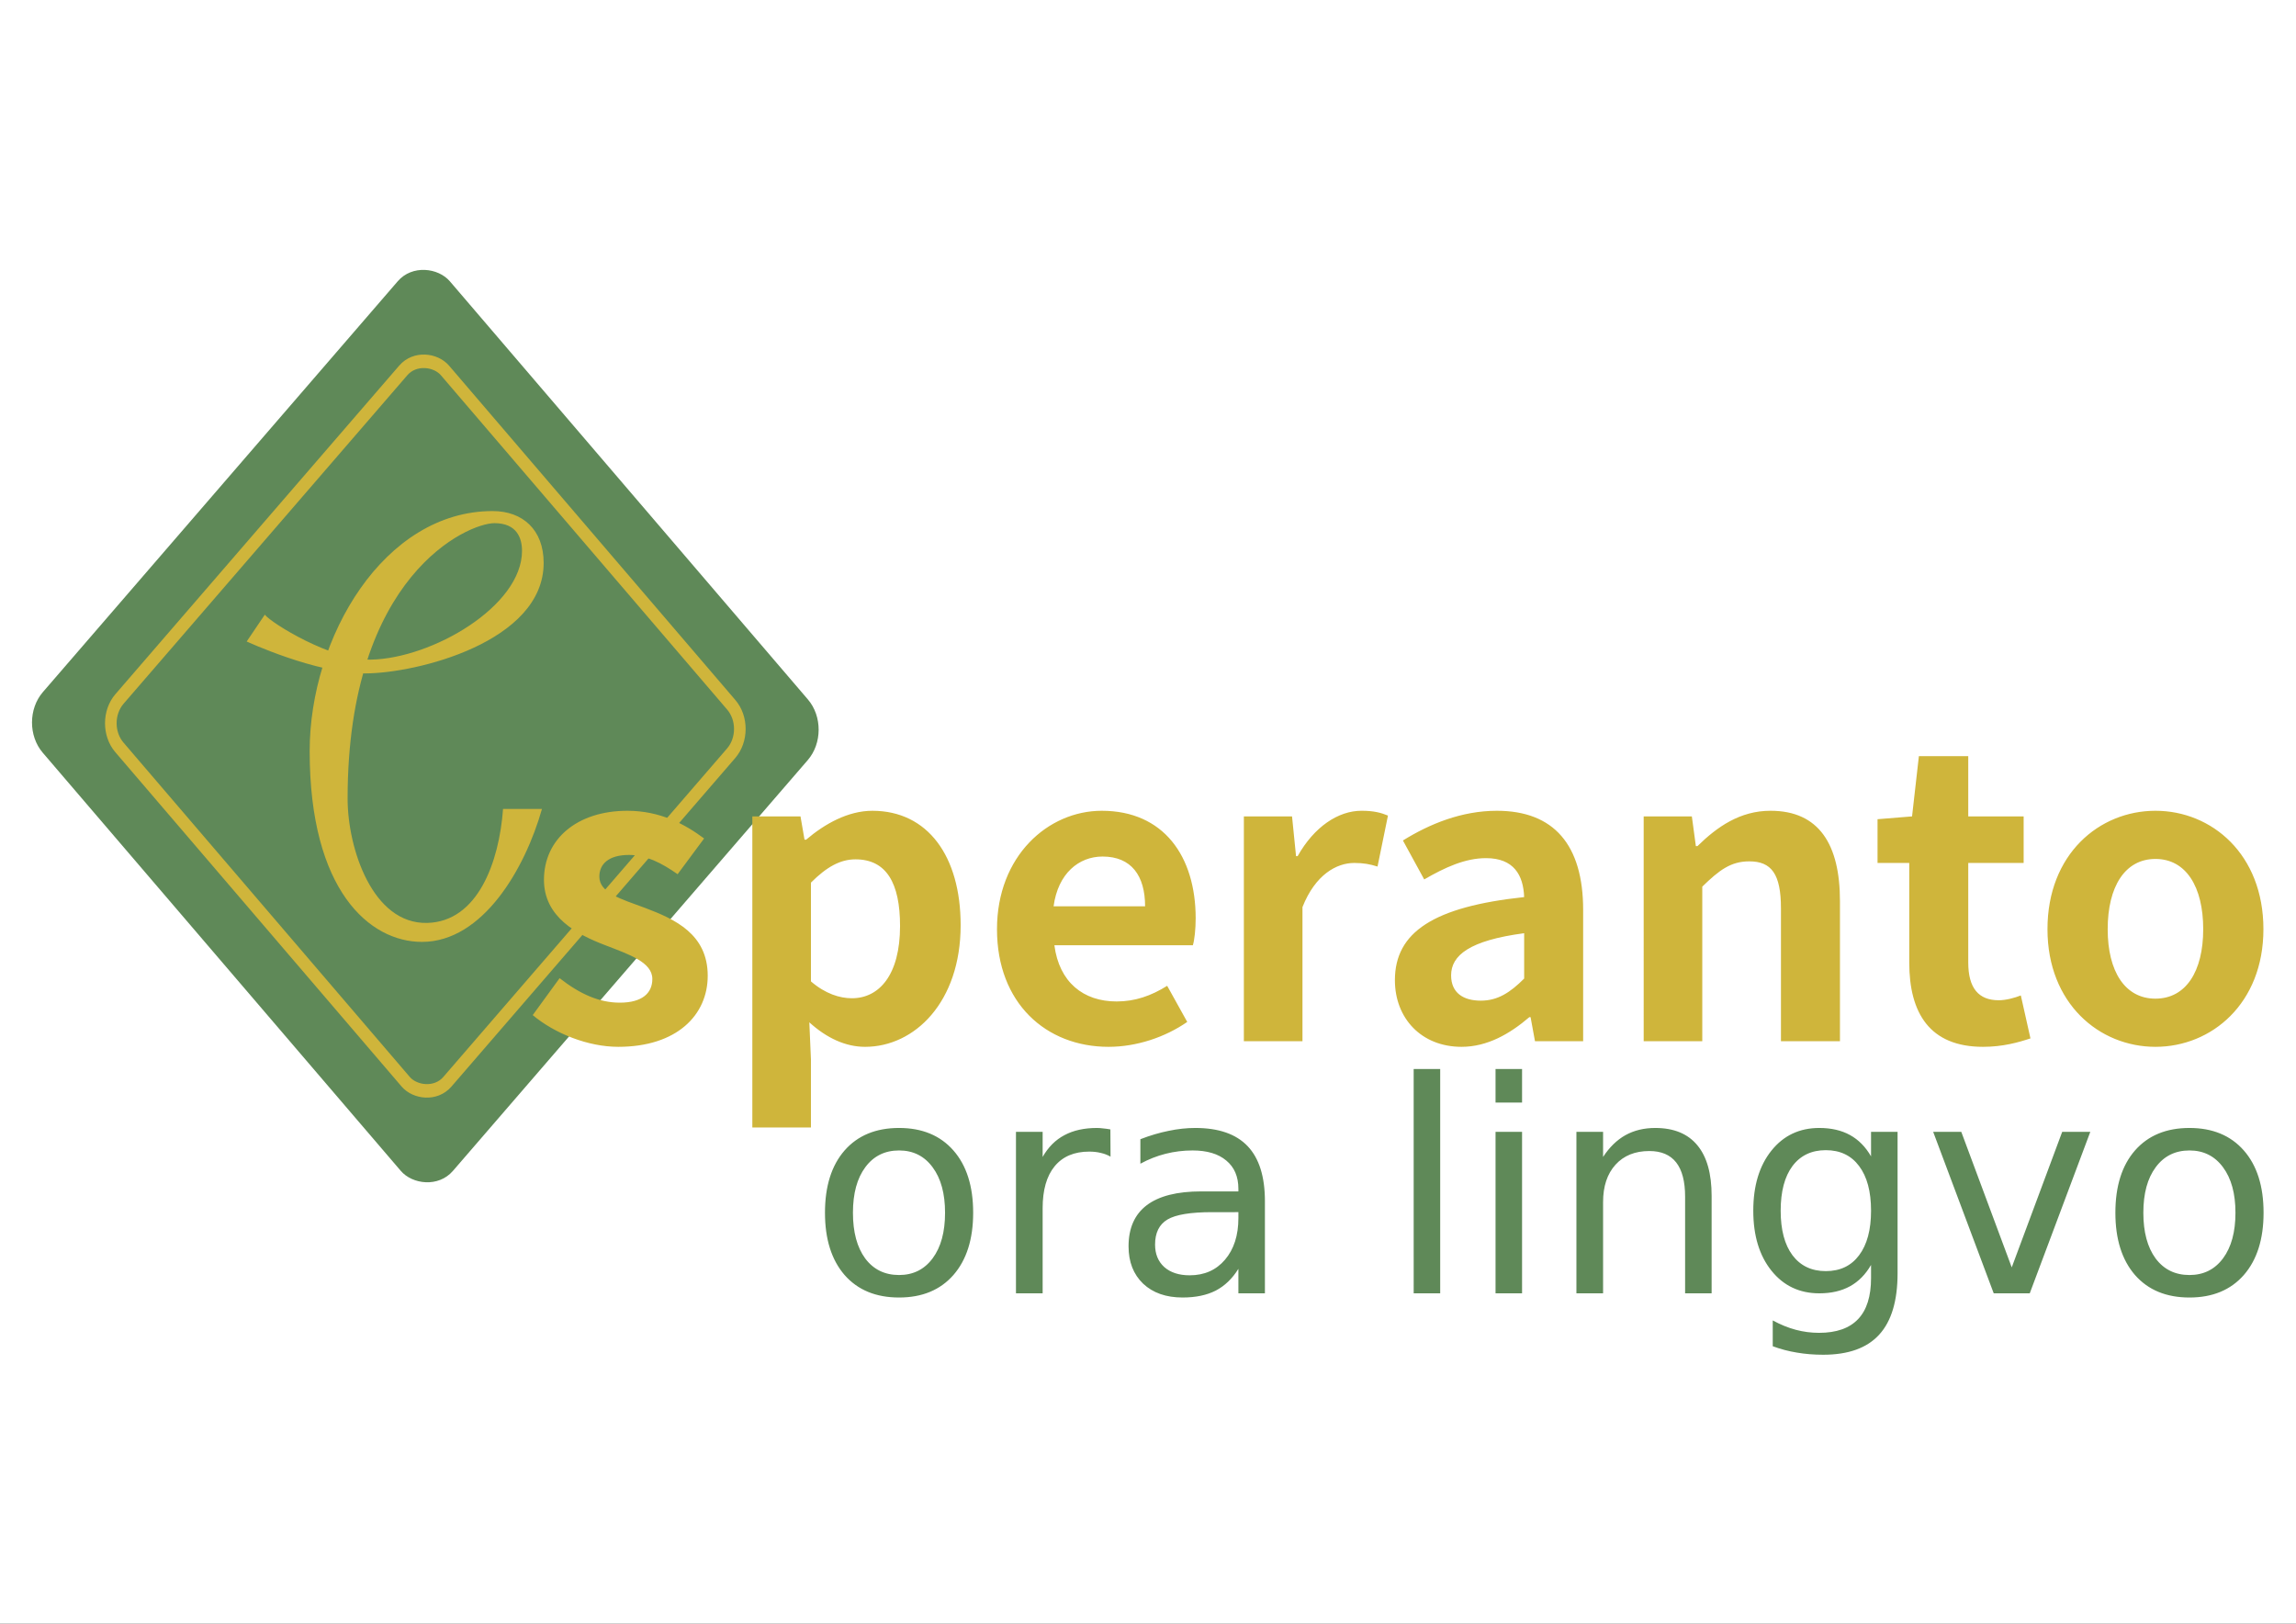
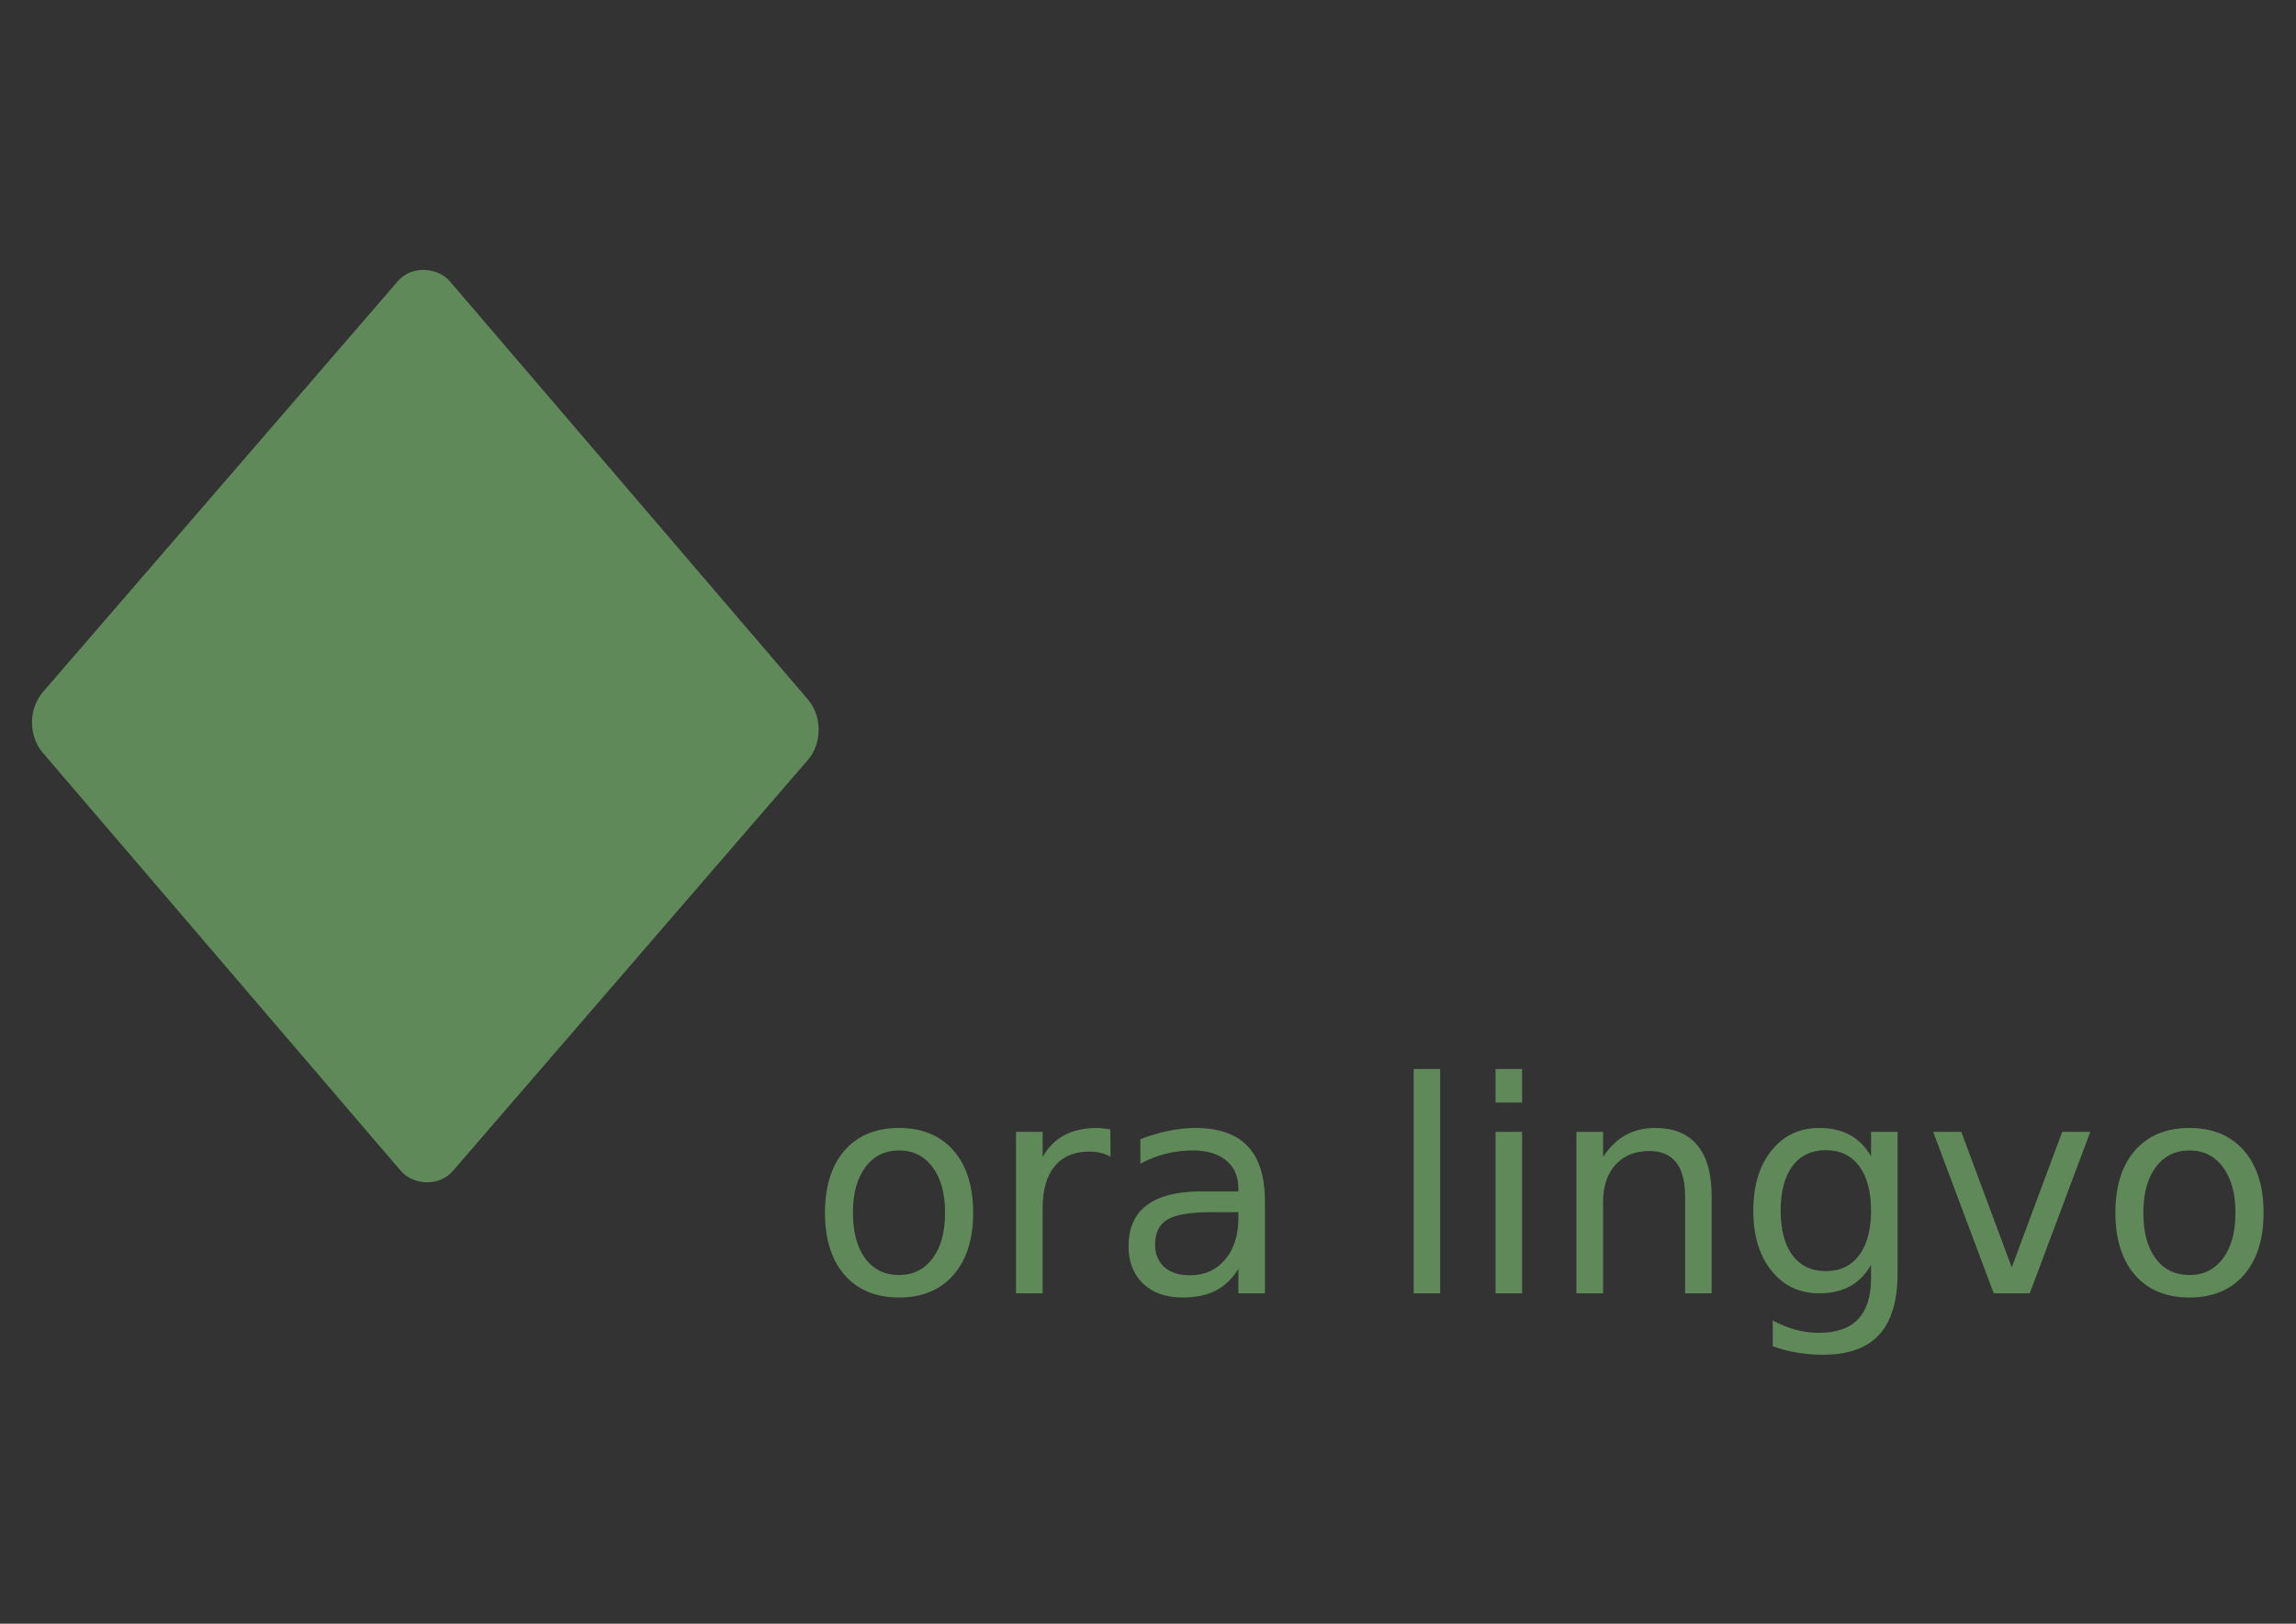
<svg xmlns="http://www.w3.org/2000/svg" height="210mm" viewBox=".002 .003 296.996 209.994" width="297mm">
  <rect x=".002" y=".003" width="296.996" height="209.994" fill="#333333" stroke="none" />
-   <path d="m.002.003h296.996v209.994h-296.996z" fill="#fff" fill-rule="evenodd" />
  <rect fill="#5f8958" height="81.595" ry="5.17" transform="matrix(.654 -.757 .65 .759 0 0)" width="80.531" x="-59.771" y="63.474" />
-   <rect fill="none" height="65.242" ry="4.134" stroke="#cfb53b" stroke-linecap="round" stroke-linejoin="round" stroke-width="1.628" transform="matrix(.654 -.757 .65 .759 0 0)" width="64.396" x="-51.704" y="71.651" />
-   <path d="m34.257 79.497c.813 1.08 8.63 5.926 13.727 5.816 7.896-.156 19.543-6.894 19.543-14.07 0-1.627-.656-3.58-3.564-3.58-3.409 0-18.996 6.706-18.996 35.63 0 6.457 3.236 16.244 10.287 16.072 6.535-.156 9.318-7.833 9.819-14.743h5.034c-2.173 7.707-7.645 17.197-15.525 17.197-6.77 0-14.524-6.644-14.524-24.67 0-14.697 9.6-31.05 23.67-31.05 3.877 0 6.598 2.407 6.598 6.707 0 10.225-16.463 14.29-23.123 14.29-6.38 0-15.29-4.128-15.29-4.128z" fill="#cfb53b" />
-   <path d="m79.97 135.39c7.58 0 11.578-4.102 11.578-9.19 0-5.4-4.257-7.321-8.099-8.775-3.063-1.142-5.919-1.92-5.919-4.05 0-1.66 1.246-2.803 3.842-2.803 2.18 0 4.206 1.038 6.282 2.492l3.427-4.62c-2.44-1.818-5.66-3.583-9.917-3.583-6.541 0-10.799 3.686-10.799 8.93 0 4.828 4.258 7.061 7.944 8.463 3.063 1.194 6.075 2.18 6.075 4.361 0 1.817-1.298 3.063-4.206 3.063-2.7 0-5.192-1.142-7.788-3.167l-3.479 4.777c2.856 2.388 7.165 4.102 11.06 4.102zm17.349 10.436h7.58v-8.827l-.207-4.777c2.232 2.025 4.672 3.168 7.216 3.168 6.387 0 12.357-5.764 12.357-15.732 0-8.93-4.257-14.797-11.422-14.797-3.115 0-6.127 1.661-8.567 3.738h-.207l-.52-3.012h-6.23zm12.876-16.719c-1.558 0-3.427-.57-5.296-2.18v-12.773c2.025-2.025 3.79-3.011 5.763-3.011 3.998 0 5.764 3.063 5.764 8.619 0 6.334-2.7 9.345-6.23 9.345zm33.205 6.283c3.634 0 7.32-1.246 10.176-3.22l-2.596-4.672c-2.077 1.298-4.154 2.025-6.542 2.025-4.31 0-7.425-2.493-8.048-7.27h17.913c.207-.674.363-2.076.363-3.478 0-8.047-4.153-13.914-12.149-13.914-6.957 0-13.551 5.867-13.551 15.316 0 9.553 6.334 15.213 14.434 15.213zm-7.113-18.172c.57-4.258 3.27-6.439 6.334-6.439 3.738 0 5.503 2.493 5.503 6.439zm24.613 17.445h7.581v-17.343c1.661-4.205 4.413-5.71 6.698-5.71 1.194 0 2.025.155 3.011.466l1.35-6.593c-.883-.364-1.817-.623-3.427-.623-3.011 0-6.126 2.076-8.255 5.867h-.208l-.519-5.14h-6.23zm28.157.727c3.323 0 6.23-1.662 8.774-3.842h.156l.571 3.115h6.23v-16.978c0-8.411-3.79-12.824-11.162-12.824-4.57 0-8.723 1.713-12.15 3.842l2.752 5.036c2.7-1.558 5.296-2.752 7.996-2.752 3.582 0 4.828 2.18 4.932 5.036-11.682 1.247-16.718 4.517-16.718 10.748 0 4.932 3.427 8.619 8.619 8.619zm2.492-5.971c-2.233 0-3.842-.987-3.842-3.271 0-2.596 2.388-4.517 9.45-5.452v5.867c-1.818 1.817-3.427 2.856-5.608 2.856zm21.069 5.244h7.58v-19.99c2.18-2.128 3.687-3.27 6.075-3.27 2.856 0 4.102 1.61 4.102 6.074v17.186h7.632v-18.12c0-7.321-2.7-11.682-8.982-11.682-3.946 0-6.906 2.076-9.45 4.569h-.207l-.52-3.843h-6.23zm43.905.727c2.544 0 4.569-.572 6.126-1.09l-1.246-5.556c-.778.311-1.92.623-2.855.623-2.596 0-3.946-1.558-3.946-4.88v-12.877h7.165v-6.023h-7.165v-7.787h-6.386l-.883 7.788-4.465.364v5.66h4.102v12.875c0 6.542 2.648 10.904 9.553 10.904zm22.294 0c7.269 0 13.966-5.608 13.966-15.213 0-9.709-6.697-15.316-13.966-15.316s-13.967 5.607-13.967 15.316c0 9.605 6.698 15.213 13.967 15.213zm0-6.23c-3.946 0-6.179-3.531-6.179-8.983 0-5.503 2.233-9.086 6.179-9.086s6.178 3.583 6.178 9.086c0 5.452-2.232 8.982-6.178 8.982z" fill="#cfb53b" stroke-width=".919" />
  <path d="m116.3 148.792q-2.76 0-4.363 2.163-1.604 2.144-1.604 5.892t1.585 5.91q1.603 2.145 4.382 2.145 2.74 0 4.344-2.163t1.604-5.892q0-3.71-1.604-5.874-1.603-2.181-4.344-2.181zm0-2.909q4.475 0 7.03 2.909 2.554 2.909 2.554 8.055 0 5.127-2.555 8.055-2.554 2.909-7.03 2.909-4.493 0-7.047-2.91-2.536-2.927-2.536-8.054 0-5.146 2.536-8.055 2.554-2.909 7.048-2.909zm27.353 3.711q-.578-.336-1.268-.485-.671-.168-1.491-.168-2.91 0-4.475 1.902-1.548 1.883-1.548 5.426v11h-3.45v-20.882h3.45v3.244q1.081-1.902 2.815-2.816 1.735-.932 4.214-.932.355 0 .784.056.428.037.95.13zm13.127 7.178q-4.158 0-5.762.951-1.603.951-1.603 3.245 0 1.827 1.193 2.908 1.212 1.063 3.282 1.063 2.852 0 4.568-2.014 1.734-2.032 1.734-5.388v-.765zm6.843-1.417v11.915h-3.431v-3.17q-1.175 1.902-2.927 2.816-1.753.895-4.289.895-3.207 0-5.109-1.79-1.883-1.81-1.883-4.83 0-3.524 2.35-5.314 2.367-1.79 7.047-1.79h4.81v-.335q0-2.368-1.565-3.655-1.548-1.305-4.363-1.305-1.79 0-3.487.429t-3.263 1.286v-3.17q1.883-.727 3.654-1.081 1.772-.373 3.45-.373 4.53 0 6.768 2.35 2.238 2.349 2.238 7.122zm19.242-17.098h3.431v29.013h-3.43zm10.591 8.13h3.43v20.883h-3.43zm0-8.13h3.43v4.344h-3.43zm27.95 16.408v12.605h-3.43v-12.493q0-2.965-1.157-4.438-1.156-1.473-3.468-1.473-2.778 0-4.382 1.772-1.603 1.771-1.603 4.829v11.803h-3.45v-20.883h3.45v3.244q1.23-1.883 2.89-2.816 1.678-.932 3.86-.932 3.598 0 5.444 2.238 1.846 2.218 1.846 6.544zm20.622 1.921q0-3.73-1.547-5.78-1.53-2.051-4.307-2.051-2.76 0-4.308 2.05-1.528 2.052-1.528 5.78 0 3.711 1.528 5.762 1.548 2.051 4.308 2.051 2.778 0 4.307-2.05 1.547-2.052 1.547-5.762zm3.431 8.092q0 5.333-2.368 7.925-2.368 2.61-7.253 2.61-1.809 0-3.412-.28-1.604-.26-3.114-.82v-3.338q1.51.82 2.983 1.212t3.002.392q3.375 0 5.053-1.772 1.678-1.752 1.678-5.314v-1.696q-1.062 1.846-2.722 2.76-1.66.913-3.971.913-3.841 0-6.19-2.928-2.35-2.927-2.35-7.756 0-4.848 2.35-7.776 2.349-2.927 6.19-2.927 2.312 0 3.971.914 1.66.913 2.722 2.76v-3.17h3.431zm4.606-18.291h3.636l6.526 17.527 6.526-17.527h3.636l-7.832 20.883h-4.661zm33.152 2.405q-2.76 0-4.363 2.163-1.604 2.144-1.604 5.892t1.585 5.91q1.604 2.145 4.382 2.145 2.741 0 4.345-2.163 1.603-2.163 1.603-5.892 0-3.71-1.603-5.874-1.604-2.181-4.345-2.181zm0-2.909q4.475 0 7.03 2.909 2.554 2.909 2.554 8.055 0 5.127-2.554 8.055-2.555 2.909-7.03 2.909-4.494 0-7.048-2.91-2.536-2.927-2.536-8.054 0-5.146 2.536-8.055 2.554-2.909 7.048-2.909z" fill="#5f8958" stroke-width=".661" />
</svg>